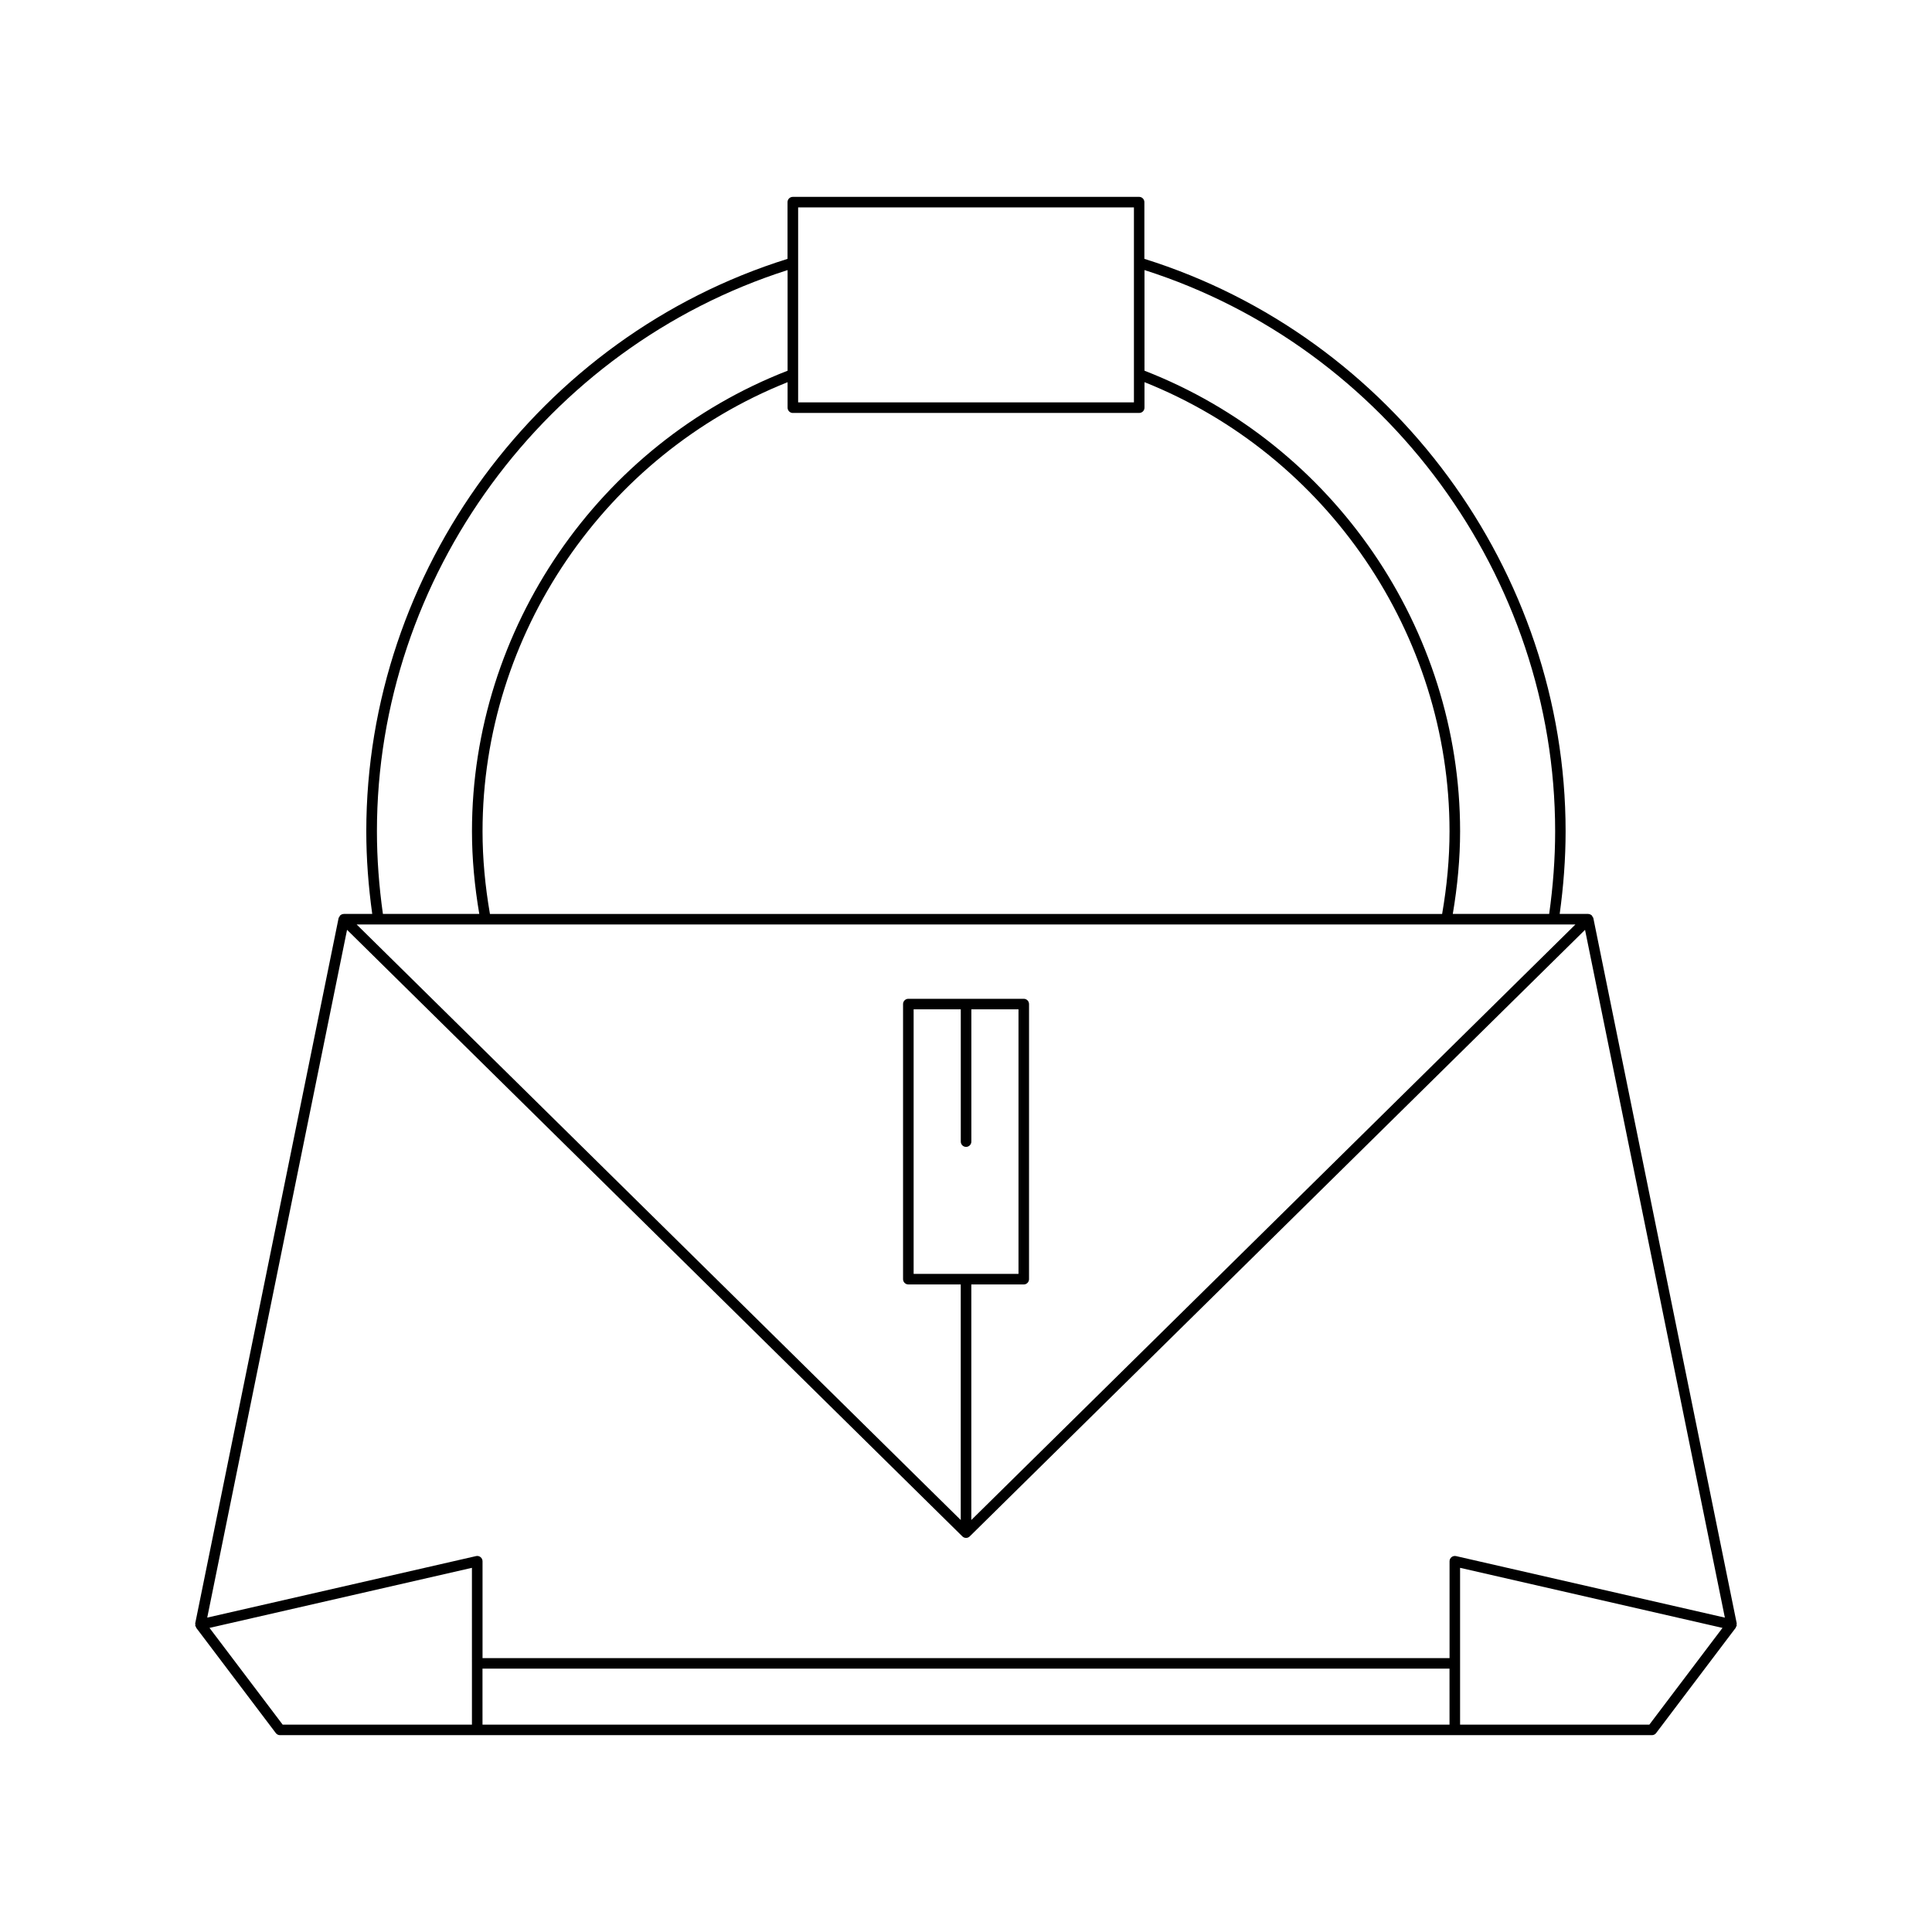
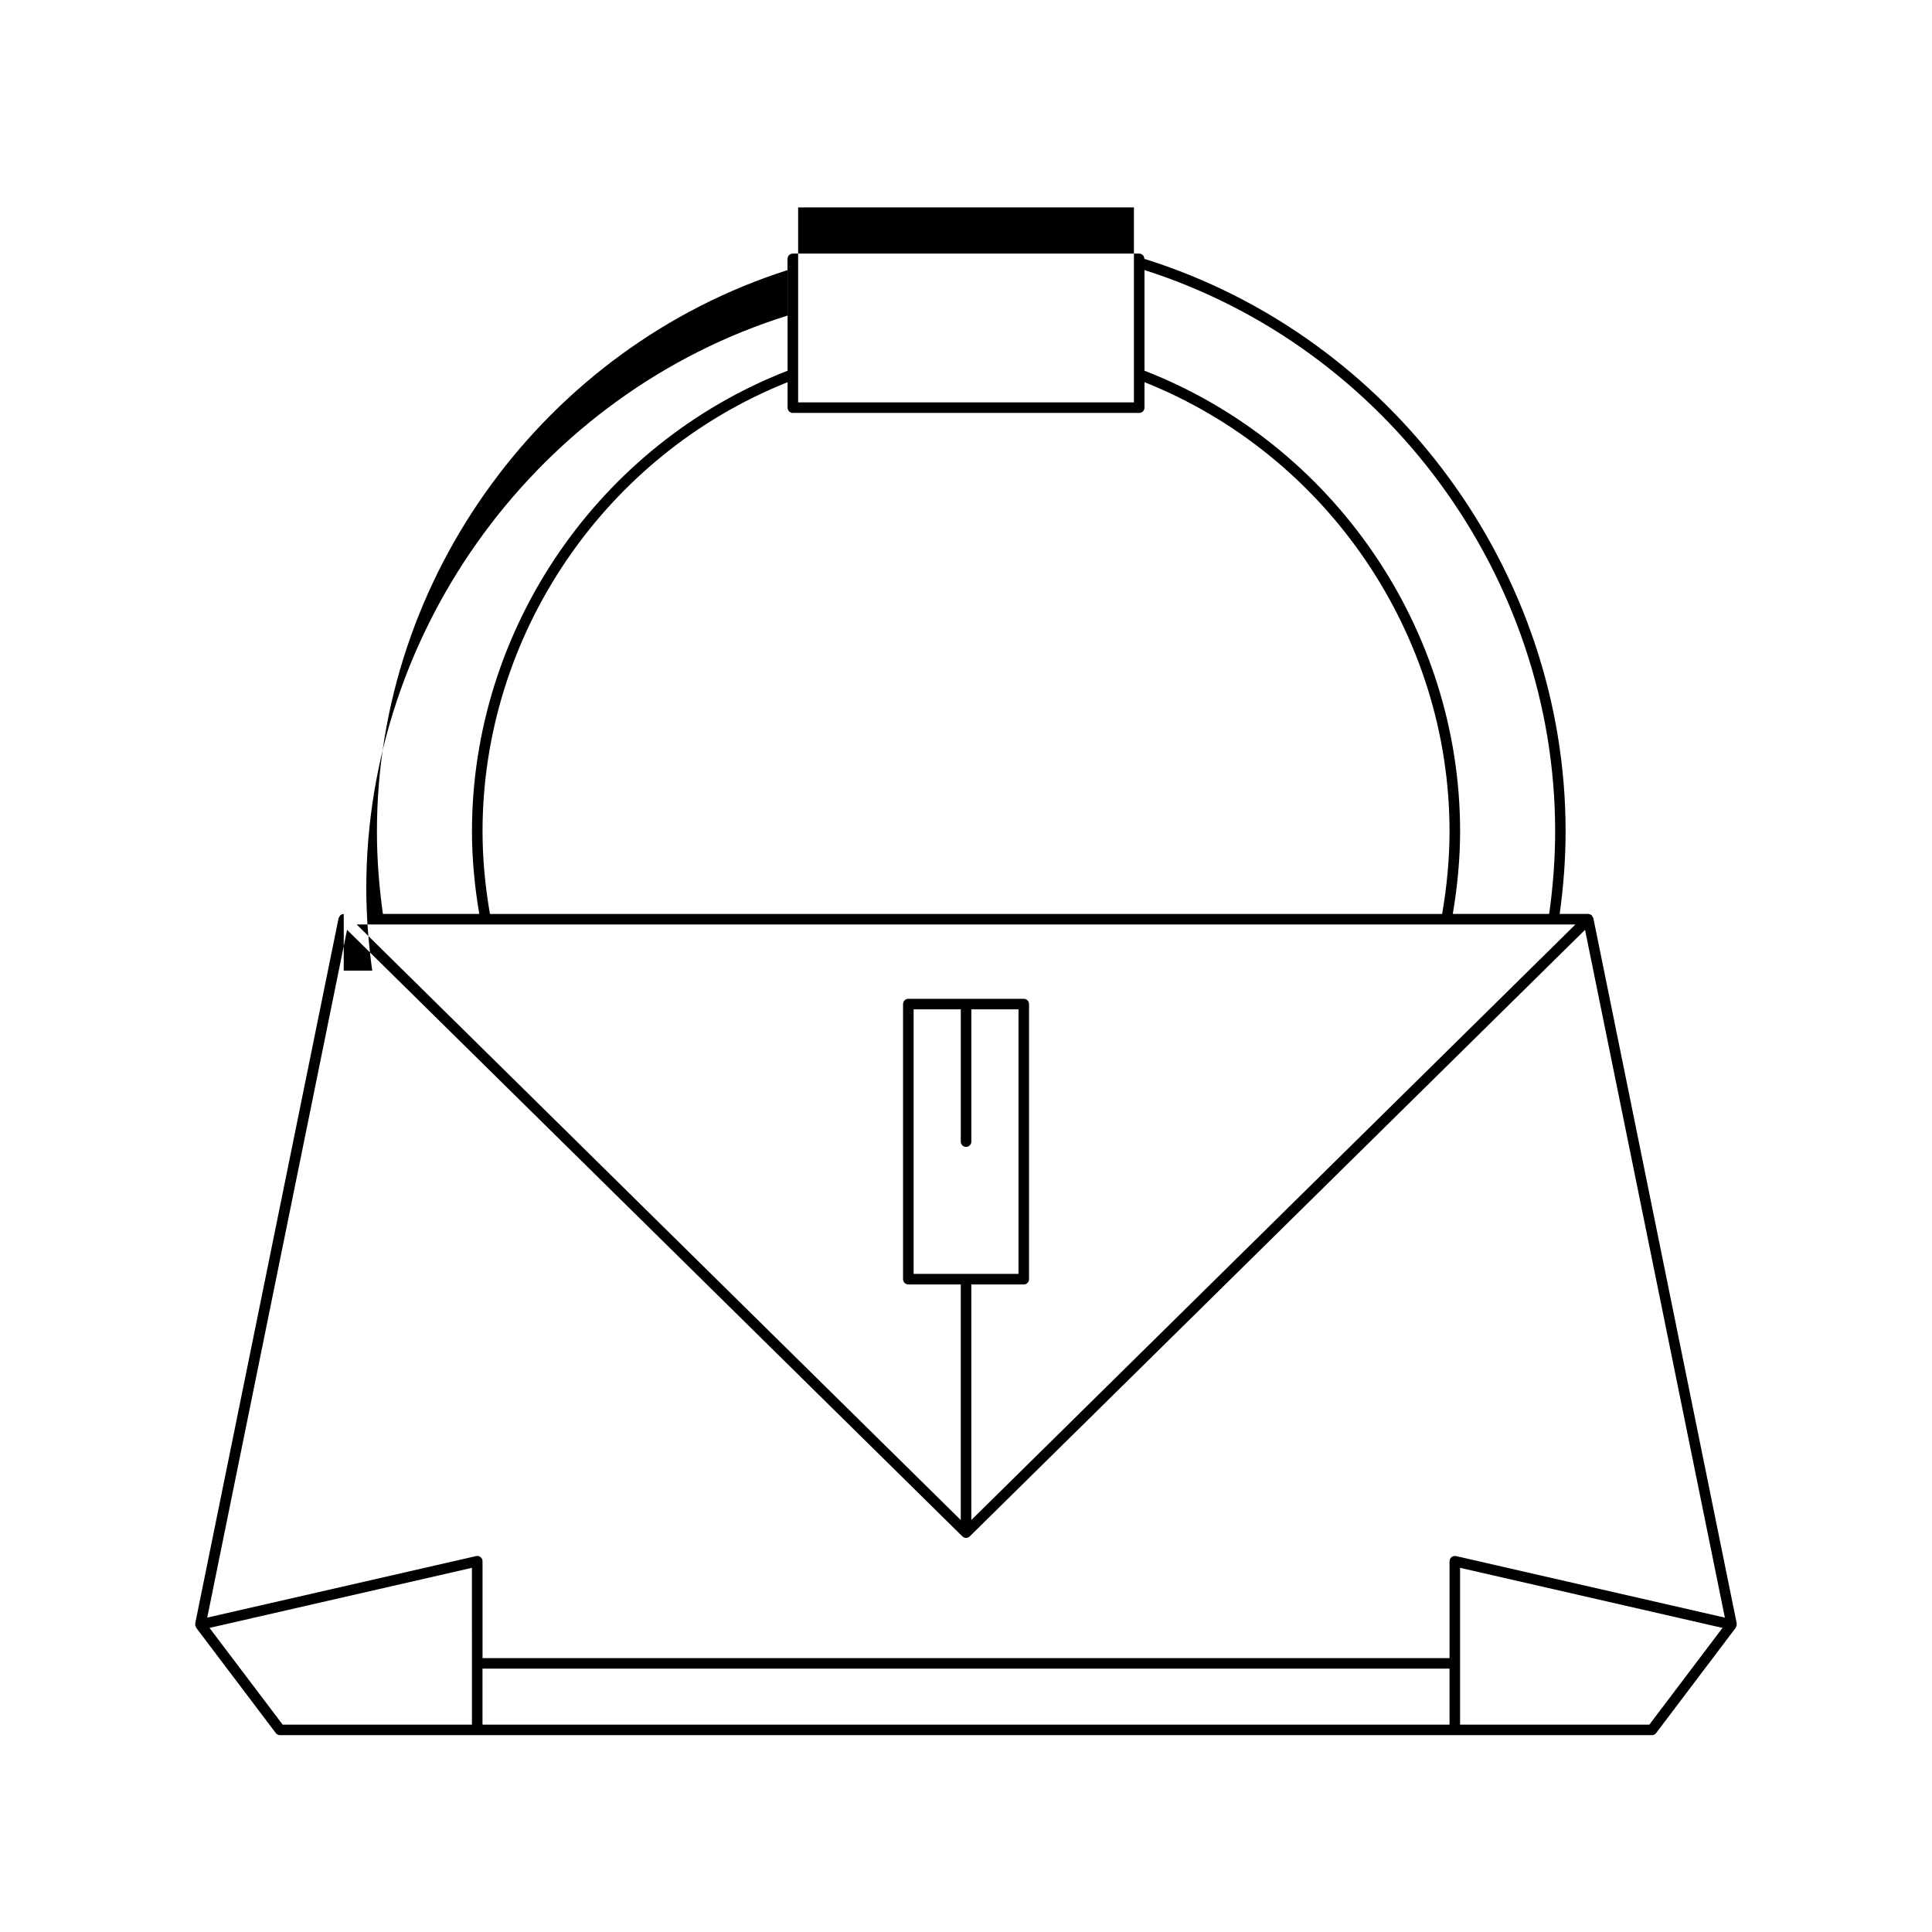
<svg xmlns="http://www.w3.org/2000/svg" fill="#000000" width="800px" height="800px" version="1.1" viewBox="144 144 512 512">
-   <path d="m235.1 386.2c-0.016 0-0.023 0.012-0.039 0.016-0.344 0.012-0.645 0.148-0.887 0.371-0.02 0.02-0.051 0.012-0.07 0.031-0.07 0.074-0.055 0.18-0.105 0.262-0.098 0.145-0.23 0.266-0.27 0.445l-38 186.92c-0.02 0.094 0.062 0.176 0.062 0.27-0.004 0.113-0.078 0.203-0.055 0.32 0.027 0.117 0.137 0.168 0.188 0.266 0.039 0.082 0.004 0.188 0.059 0.262l21.105 27.914c0.262 0.352 0.68 0.559 1.113 0.559h363.58c0.438 0 0.852-0.207 1.113-0.559l21.105-27.914c0.059-0.074 0.02-0.184 0.062-0.266 0.051-0.098 0.16-0.148 0.188-0.266 0.027-0.113-0.051-0.207-0.055-0.32 0-0.094 0.082-0.176 0.062-0.27l-38-186.92c-0.035-0.18-0.172-0.297-0.27-0.445-0.051-0.082-0.035-0.188-0.105-0.262-0.02-0.02-0.051-0.012-0.07-0.031-0.242-0.223-0.543-0.359-0.887-0.371-0.016 0-0.023-0.016-0.039-0.016h-0.004-7.547c1.008-7.281 1.57-14.637 1.57-21.898 0-68.938-45.859-131.14-111.63-151.7v-15.031c0-0.77-0.625-1.398-1.398-1.398l-91.773 0.004c-0.773 0-1.398 0.629-1.398 1.398v15.031c-65.77 20.555-111.63 82.758-111.63 151.7 0 7.269 0.562 14.625 1.574 21.898h-7.547-0.008zm33.969 214.84h-50.164l-19.383-25.629 69.543-15.922zm259.07 0h-256.27l-0.004-14.832h256.27zm52.961 0h-50.164v-41.551l69.543 15.922zm-133.8-385.47c64.16 20.461 108.83 81.305 108.83 148.73 0 7.262-0.559 14.621-1.582 21.898h-25.543c1.242-7.324 1.938-14.68 1.938-21.898 0-53.684-33.582-102.6-83.641-122.06zm-91.785-16.598h88.988v51.664l-88.988 0.004zm-1.398 54.465h91.785c0.773 0 1.398-0.629 1.398-1.398v-6.762c48.422 19.316 80.84 66.855 80.84 119.03 0 7.215-0.691 14.574-1.961 21.898h-252.34c-1.27-7.324-1.961-14.684-1.961-21.898 0-52.172 32.422-99.707 80.84-119.02v6.758c0.004 0.77 0.629 1.398 1.402 1.398zm-1.398-37.867v26.676c-50.059 19.465-83.641 68.371-83.641 122.06 0 7.219 0.691 14.578 1.938 21.898h-25.539c-1.027-7.273-1.586-14.633-1.586-21.898-0.004-67.43 44.672-128.28 108.83-148.73zm208.78 173.43-160.09 157.82v-62.426h13.895c0.773 0 1.398-0.629 1.398-1.398l0.004-72.906c0-0.77-0.625-1.398-1.398-1.398h-30.59c-0.773 0-1.398 0.629-1.398 1.398v72.902c0 0.77 0.625 1.398 1.398 1.398l13.891 0.004v62.426l-160.09-157.82zm-161.48 58.938c0.773 0 1.398-0.629 1.398-1.398v-35.051h12.496v70.105h-27.793v-70.105h12.496v35.051c0 0.77 0.629 1.398 1.402 1.398zm-0.992 103.21 0.004 0.004 0.004 0.004c0.27 0.27 0.625 0.406 0.98 0.406 0.355 0 0.711-0.137 0.98-0.406l0.004-0.004 0.004-0.004 163.05-160.73 37.055 182.27-71.25-16.309c-0.41-0.082-0.852 0.004-1.184 0.273-0.332 0.262-0.527 0.668-0.527 1.094v25.676h-256.27v-25.676c0-0.426-0.195-0.832-0.527-1.094-0.332-0.27-0.77-0.367-1.184-0.273l-71.246 16.305 37.055-182.27z" />
+   <path d="m235.1 386.2c-0.016 0-0.023 0.012-0.039 0.016-0.344 0.012-0.645 0.148-0.887 0.371-0.02 0.02-0.051 0.012-0.07 0.031-0.07 0.074-0.055 0.18-0.105 0.262-0.098 0.145-0.23 0.266-0.27 0.445l-38 186.92c-0.02 0.094 0.062 0.176 0.062 0.27-0.004 0.113-0.078 0.203-0.055 0.32 0.027 0.117 0.137 0.168 0.188 0.266 0.039 0.082 0.004 0.188 0.059 0.262l21.105 27.914c0.262 0.352 0.68 0.559 1.113 0.559h363.58c0.438 0 0.852-0.207 1.113-0.559l21.105-27.914c0.059-0.074 0.02-0.184 0.062-0.266 0.051-0.098 0.16-0.148 0.188-0.266 0.027-0.113-0.051-0.207-0.055-0.32 0-0.094 0.082-0.176 0.062-0.27l-38-186.92c-0.035-0.18-0.172-0.297-0.27-0.445-0.051-0.082-0.035-0.188-0.105-0.262-0.02-0.02-0.051-0.012-0.07-0.031-0.242-0.223-0.543-0.359-0.887-0.371-0.016 0-0.023-0.016-0.039-0.016h-0.004-7.547c1.008-7.281 1.57-14.637 1.57-21.898 0-68.938-45.859-131.14-111.63-151.7c0-0.77-0.625-1.398-1.398-1.398l-91.773 0.004c-0.773 0-1.398 0.629-1.398 1.398v15.031c-65.77 20.555-111.63 82.758-111.63 151.7 0 7.269 0.562 14.625 1.574 21.898h-7.547-0.008zm33.969 214.84h-50.164l-19.383-25.629 69.543-15.922zm259.07 0h-256.27l-0.004-14.832h256.27zm52.961 0h-50.164v-41.551l69.543 15.922zm-133.8-385.47c64.16 20.461 108.83 81.305 108.83 148.73 0 7.262-0.559 14.621-1.582 21.898h-25.543c1.242-7.324 1.938-14.68 1.938-21.898 0-53.684-33.582-102.6-83.641-122.06zm-91.785-16.598h88.988v51.664l-88.988 0.004zm-1.398 54.465h91.785c0.773 0 1.398-0.629 1.398-1.398v-6.762c48.422 19.316 80.84 66.855 80.84 119.03 0 7.215-0.691 14.574-1.961 21.898h-252.34c-1.27-7.324-1.961-14.684-1.961-21.898 0-52.172 32.422-99.707 80.84-119.02v6.758c0.004 0.77 0.629 1.398 1.402 1.398zm-1.398-37.867v26.676c-50.059 19.465-83.641 68.371-83.641 122.06 0 7.219 0.691 14.578 1.938 21.898h-25.539c-1.027-7.273-1.586-14.633-1.586-21.898-0.004-67.43 44.672-128.28 108.83-148.73zm208.78 173.43-160.09 157.82v-62.426h13.895c0.773 0 1.398-0.629 1.398-1.398l0.004-72.906c0-0.77-0.625-1.398-1.398-1.398h-30.59c-0.773 0-1.398 0.629-1.398 1.398v72.902c0 0.77 0.625 1.398 1.398 1.398l13.891 0.004v62.426l-160.09-157.82zm-161.48 58.938c0.773 0 1.398-0.629 1.398-1.398v-35.051h12.496v70.105h-27.793v-70.105h12.496v35.051c0 0.77 0.629 1.398 1.402 1.398zm-0.992 103.21 0.004 0.004 0.004 0.004c0.27 0.27 0.625 0.406 0.98 0.406 0.355 0 0.711-0.137 0.98-0.406l0.004-0.004 0.004-0.004 163.05-160.73 37.055 182.27-71.25-16.309c-0.41-0.082-0.852 0.004-1.184 0.273-0.332 0.262-0.527 0.668-0.527 1.094v25.676h-256.27v-25.676c0-0.426-0.195-0.832-0.527-1.094-0.332-0.27-0.77-0.367-1.184-0.273l-71.246 16.305 37.055-182.27z" />
</svg>